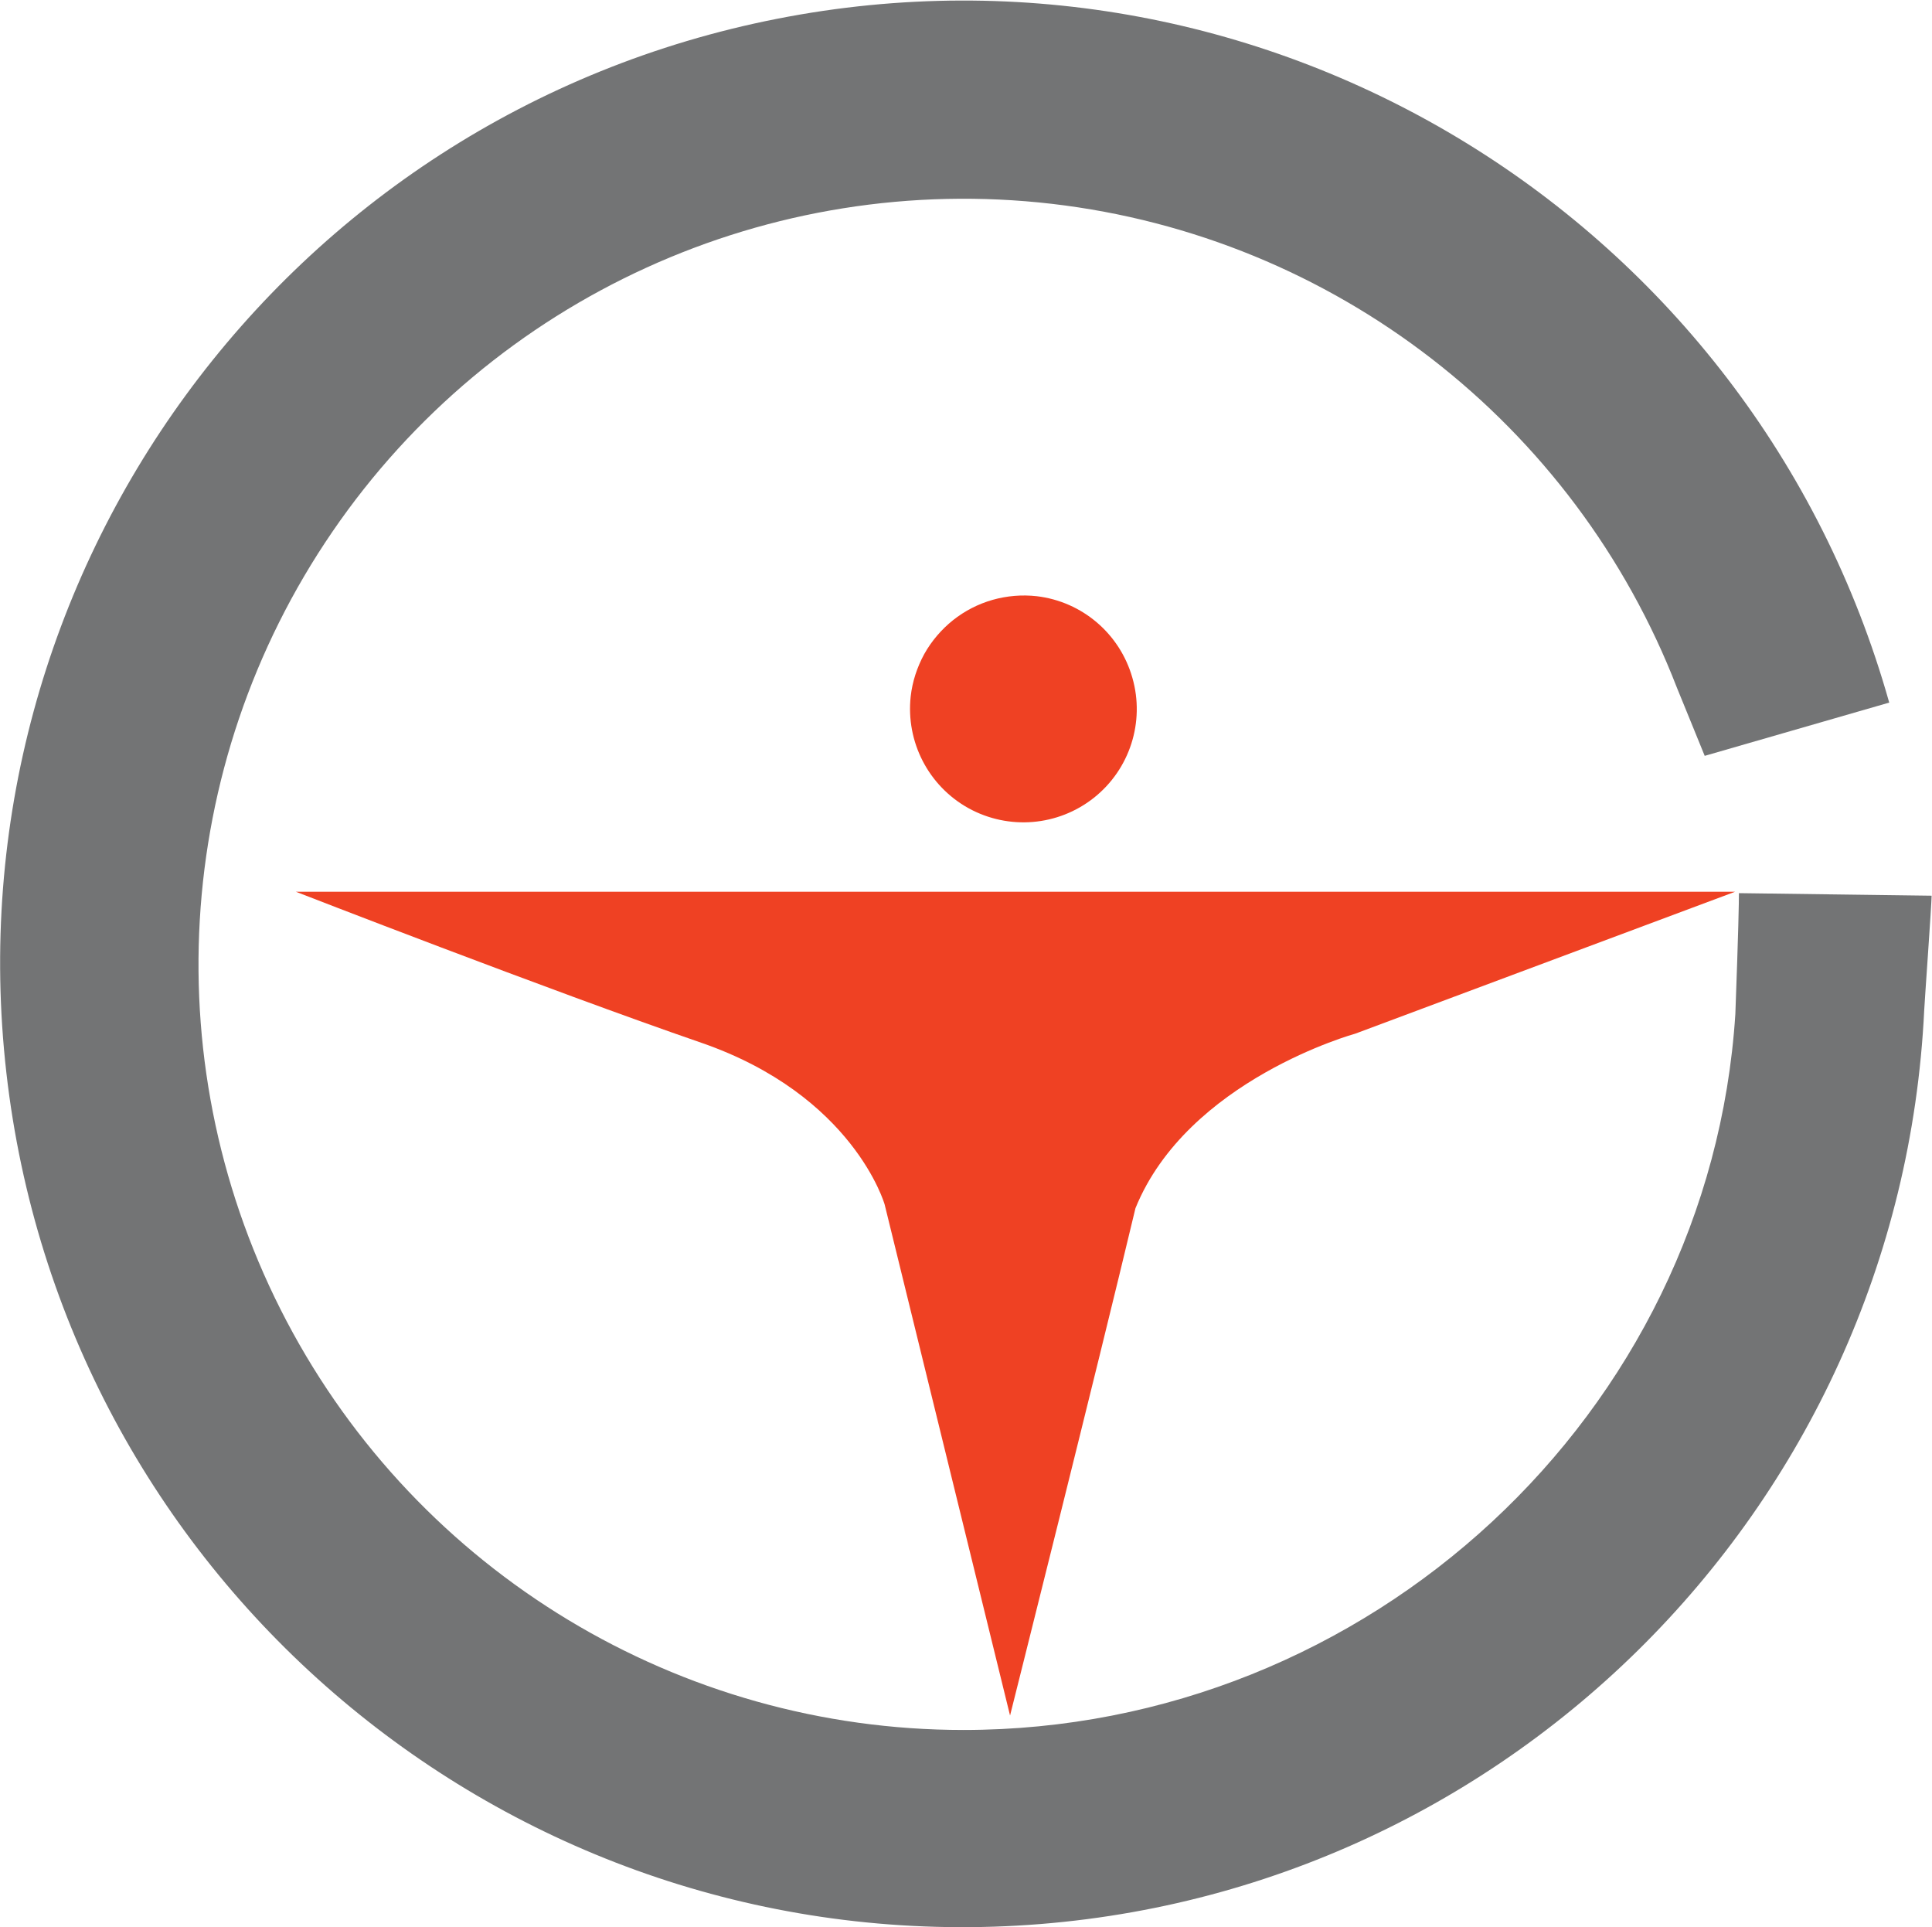
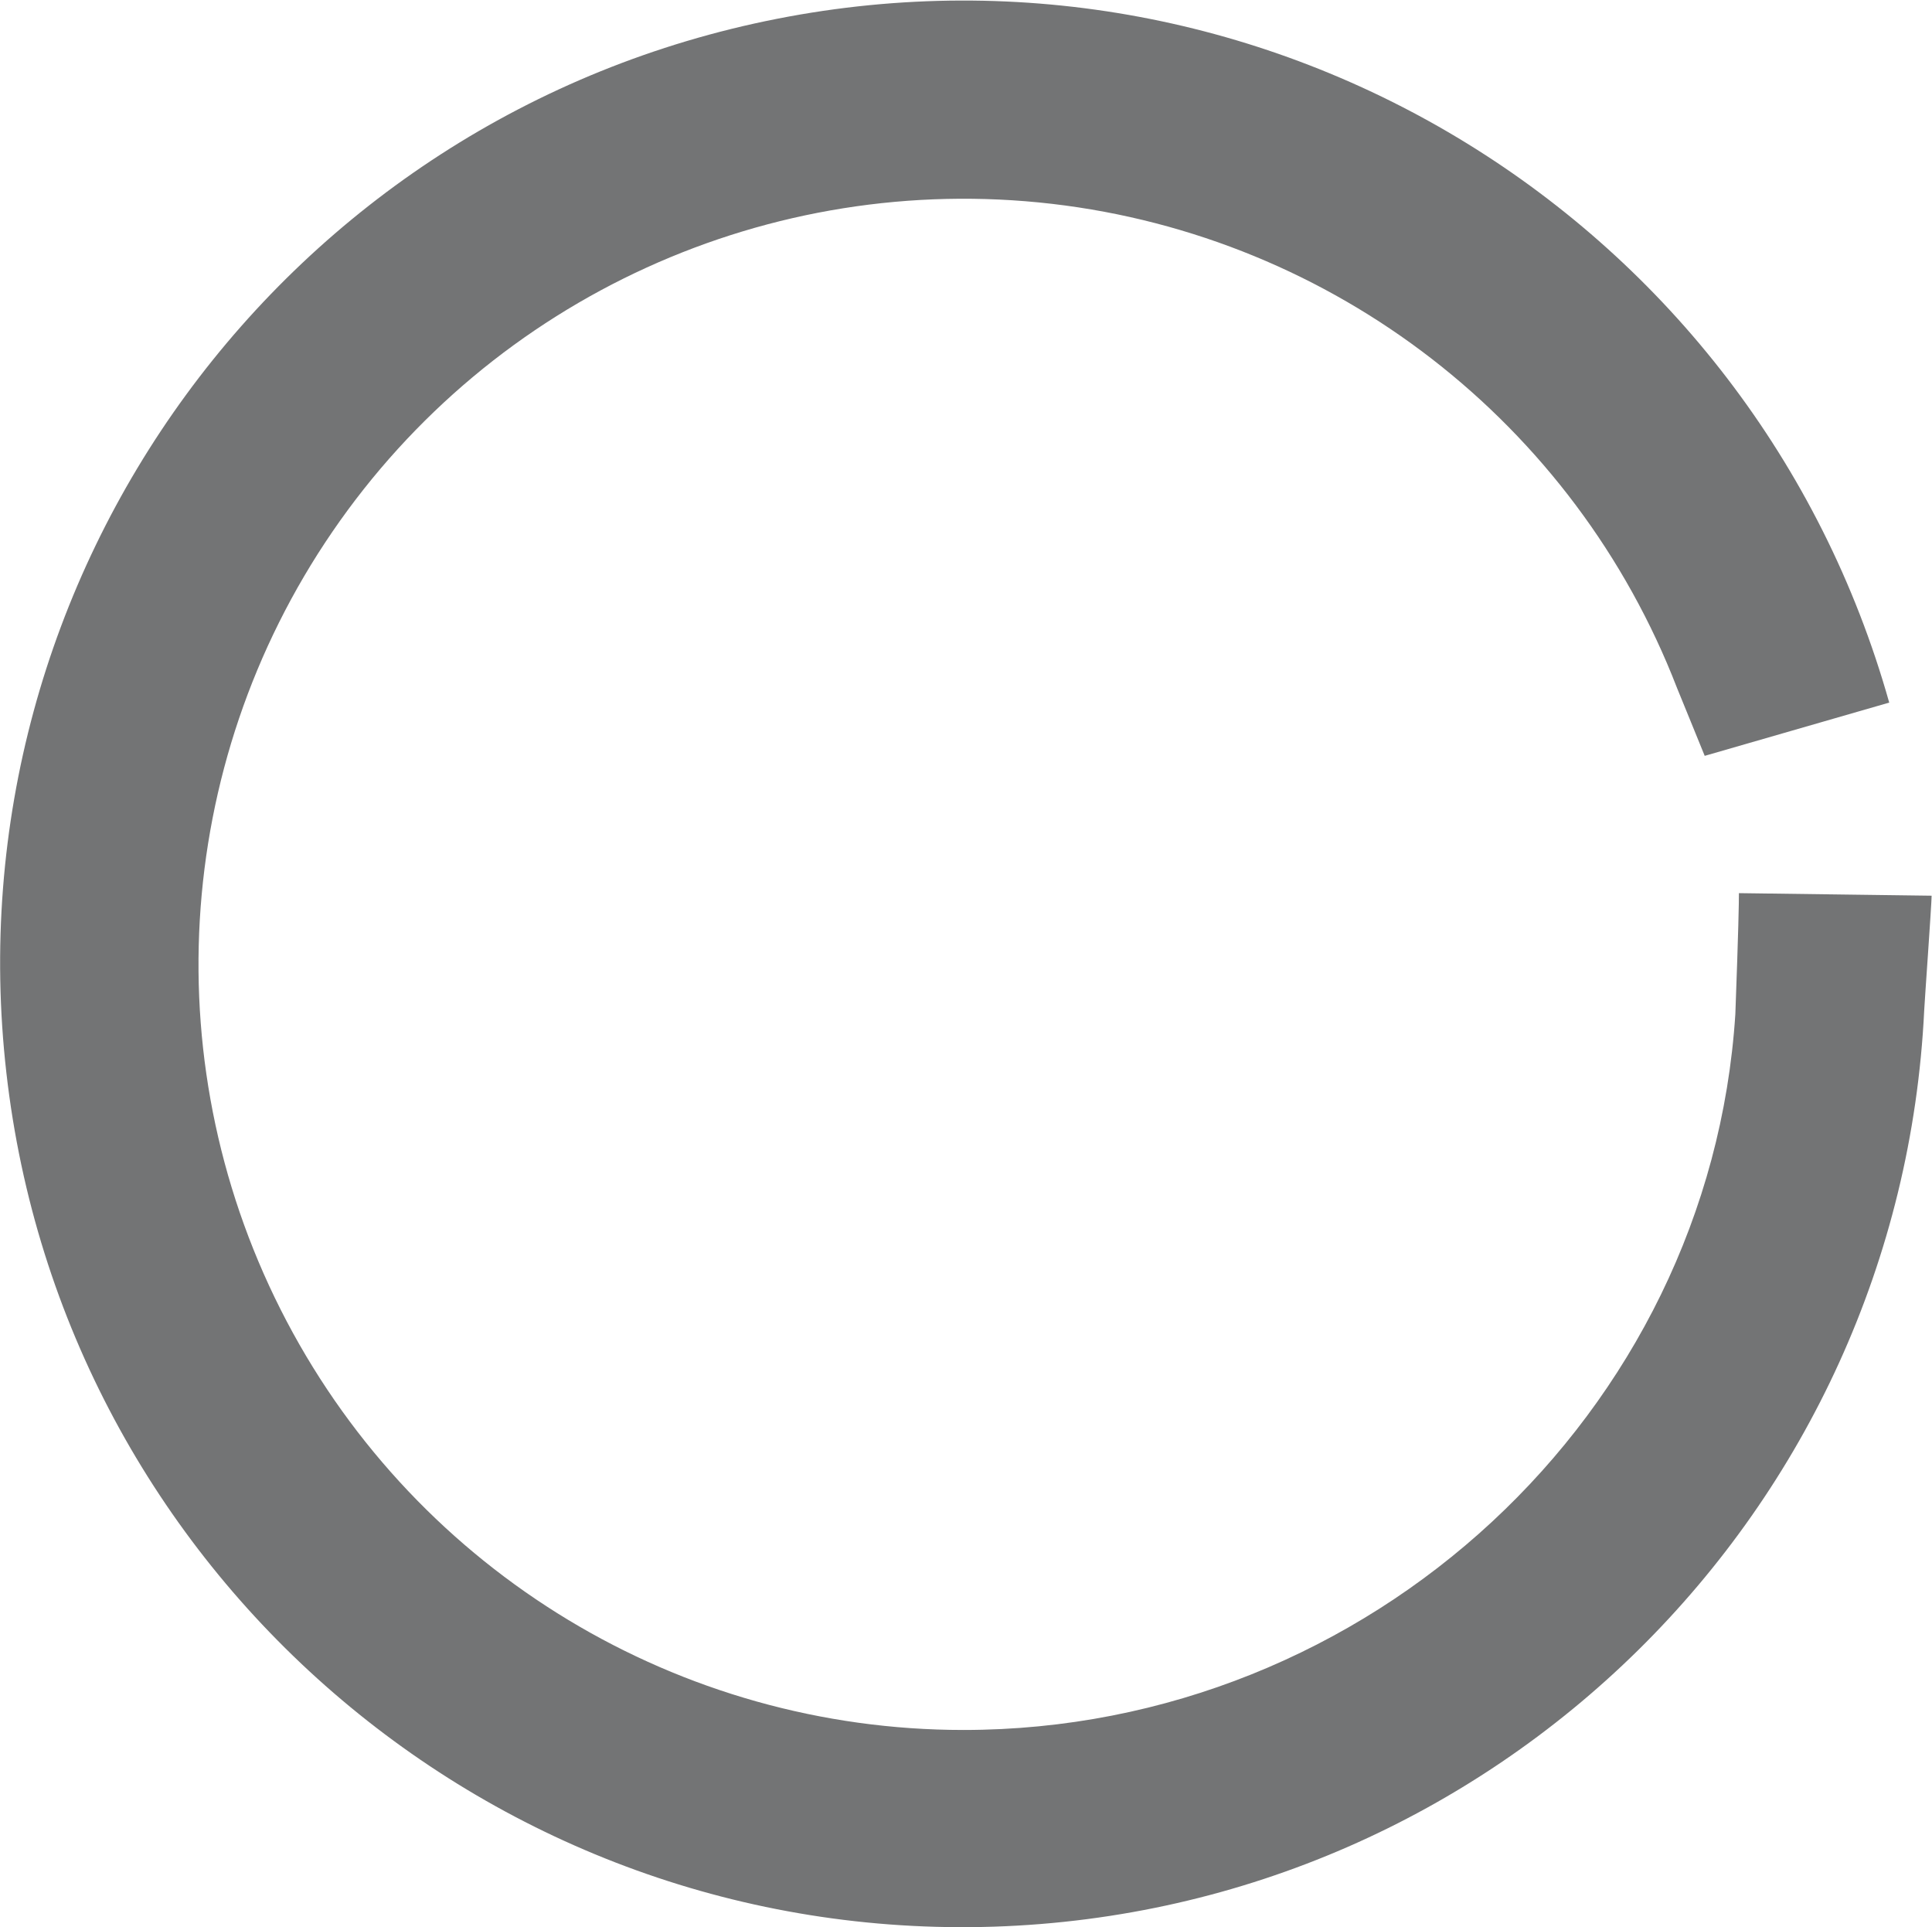
<svg xmlns="http://www.w3.org/2000/svg" version="1.2" viewBox="0 0 1513 1509" width="1513" height="1509">
  <title>gracellbio-svg</title>
  <style>
		.s0 { fill: #737475 } 
		.s1 { fill: #ef4123 } 
	</style>
  <path id="Layer" fill-rule="evenodd" class="s0" d="m1512.7 701.3c0 6.4-5.5 83.1-5.8 89.6-18.9 392.5-335.8 704.7-728.4 717.6-392.5 12.8-729.1-278.1-773.5-668.5-44.5-390.5 218.2-749.6 603.6-825.3 385.4-75.8 764.3 157.2 870.9 535.4l-144.5 41.7c-1.5-3.9-20.2-49.4-21.7-53.2-80.2-207.4-268.7-353.3-489.5-379-220.9-25.6-437.7 73.1-563.4 256.6-125.7 183.5-139.5 421.5-35.9 618.3 103.6 196.8 307.6 320 530 320 317.7 0 584.4-247.6 604.5-560.5 2.4-65 2.8-87.2 2.8-94.7z" />
-   <path id="Layer" fill-rule="evenodd" class="s1" d="m811.9 466.8c35.6 4.2 65.1 29.4 74.9 63.9 9.9 34.5-2 71.6-30.1 93.9-28.1 22.3-66.8 25.5-98.2 8.2-31.4-17.4-49.2-51.9-45.3-87.6 1.3-11.6 5-22.8 10.6-33.1 5.7-10.2 13.4-19.2 22.5-26.5 9.2-7.3 19.7-12.7 30.9-15.9 11.3-3.2 23-4.2 34.7-2.9zm-580.2 231.4h1127.1l-297.4 111.1c0 0-131.4 36.1-172.2 136.7-29.9 125.3-98.2 397.2-98.2 397.2l-98.2-400.1c0 0-24.2-85.4-143.7-126.7-119.5-41.2-317.4-118.2-317.4-118.2z" />
</svg>